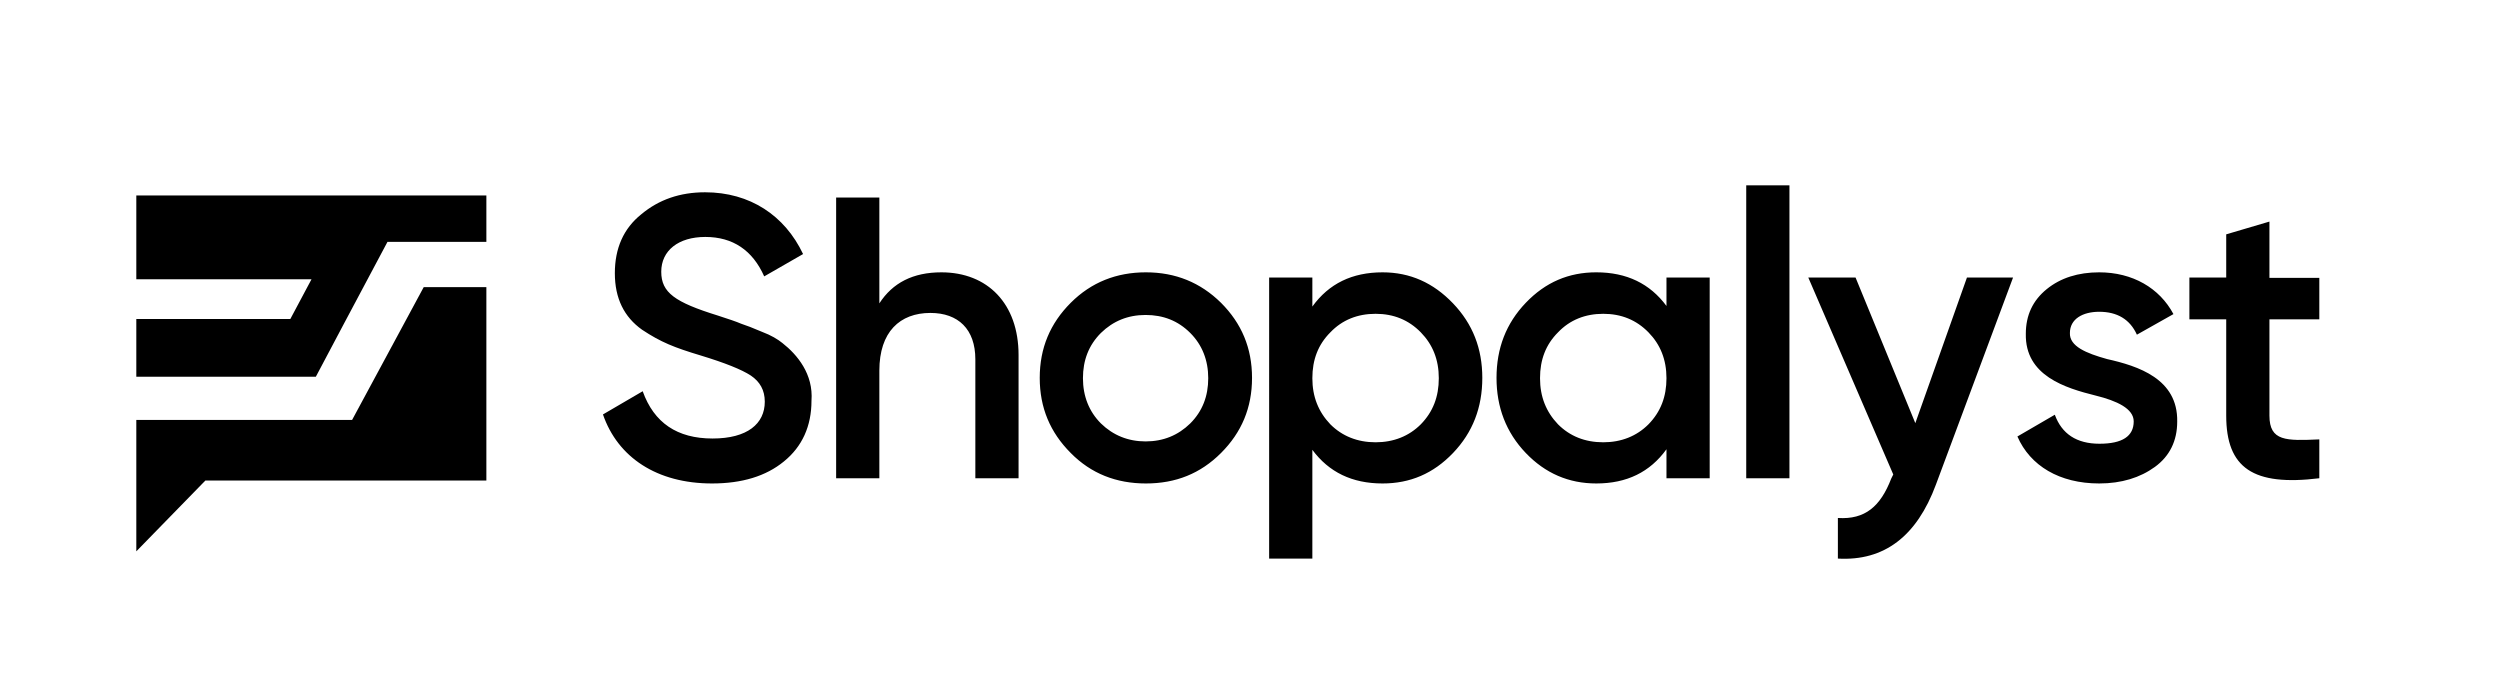
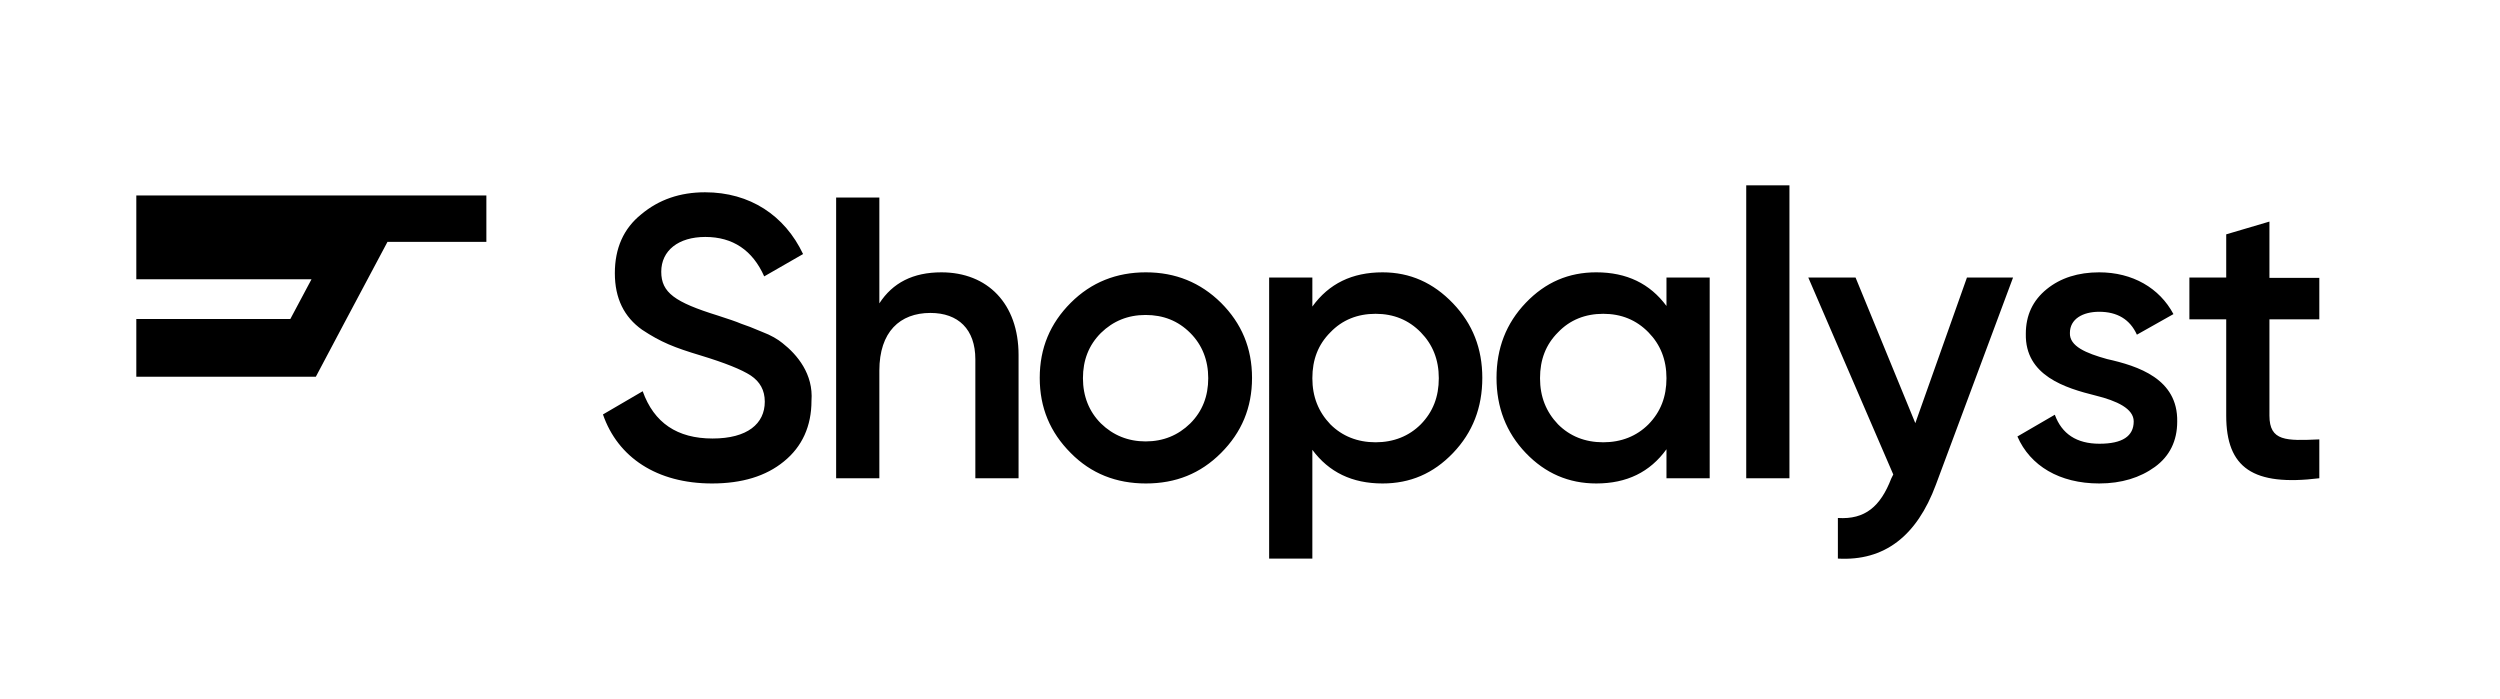
<svg xmlns="http://www.w3.org/2000/svg" viewBox="0 0 862 241">
  <path d="M207.9 142.9l13.7-8c3.9 10.9 11.9 16.3 24.1 16.3 12 0 18-5.1 18-12.7 0-4-1.7-6.9-4.8-9-3.2-2.1-9-4.4-17.2-6.9-9.3-2.8-13.8-4.6-20.3-8.9-6.2-4.4-9.4-10.8-9.4-19.5 0-8.6 3-15.4 9.1-20.3 6.1-5.1 13.4-7.6 22-7.6 15.5 0 27.5 8 33.8 21.3l-13.4 7.7c-4-9-10.8-13.6-20.3-13.6-9.3 0-15.2 4.7-15.2 12 0 7.2 4.7 10.5 19.5 15.1 3.7 1.2 6.4 2.1 8 2.8 1.8.6 4.2 1.5 7.2 2.8 3.2 1.2 5.5 2.6 7.1 3.9 5.1 4 10.7 10.7 10 19.9 0 8.7-3.2 15.8-9.5 20.9-6.2 5.1-14.5 7.6-24.8 7.6-19 0-32.5-9-37.6-23.8zM351.2 122.4v42.5h-14.9v-41c0-10.4-5.9-16-15.5-16-10.5 0-17.6 6.5-17.6 19.9v37.1h-14.9V68.1h14.9v36.5c4.6-7.1 11.6-10.7 21.4-10.7 15.9 0 26.6 10.8 26.6 28.5zM369.2 156.2c-7.1-7.1-10.7-15.6-10.7-25.9s3.6-18.8 10.7-25.9 15.8-10.5 25.9-10.5c10.2 0 18.8 3.5 25.9 10.5 7.1 7.1 10.7 15.6 10.7 25.9s-3.6 18.8-10.7 25.9c-7.1 7.1-15.6 10.5-25.9 10.5-10.2 0-18.9-3.4-25.9-10.5zm25.8-4c6.1 0 11.2-2.1 15.4-6.2 4.2-4.2 6.2-9.4 6.2-15.6 0-6.2-2.1-11.5-6.2-15.6-4.2-4.2-9.3-6.2-15.4-6.2s-11.2 2.1-15.4 6.2c-4.2 4.2-6.2 9.4-6.2 15.6 0 6.2 2.1 11.5 6.2 15.6 4.2 4.1 9.4 6.2 15.4 6.2zM501 104.6c6.8 7.1 10.1 15.6 10.1 25.7 0 10.2-3.3 18.8-10.1 25.9-6.8 7.1-14.8 10.5-24.3 10.5-10.5 0-18.5-3.9-24.2-11.6v37.5h-14.9V95.7h14.9v10c5.7-7.9 13.7-11.8 24.2-11.8 9.5 0 17.5 3.6 24.3 10.7zm-26.7 47.9c6.2 0 11.5-2.1 15.6-6.2 4.2-4.3 6.2-9.5 6.2-15.9s-2.1-11.6-6.2-15.8c-4.2-4.3-9.4-6.4-15.6-6.4-6.2 0-11.5 2.1-15.6 6.4-4.2 4.2-6.2 9.4-6.2 15.8s2.1 11.6 6.2 15.9c4.1 4.1 9.4 6.2 15.6 6.2zM574.6 95.7h14.9v69.2h-14.9v-10c-5.7 7.9-13.7 11.8-24.2 11.8-9.5 0-17.6-3.5-24.3-10.5-6.8-7.1-10.1-15.8-10.1-25.9 0-10.2 3.3-18.8 10.1-25.9 6.8-7.1 14.8-10.5 24.3-10.5 10.5 0 18.5 3.9 24.2 11.6v-9.8zm-21.8 56.8c6.2 0 11.5-2.1 15.6-6.2 4.2-4.3 6.2-9.5 6.2-15.9s-2.1-11.6-6.2-15.8c-4.2-4.3-9.4-6.4-15.6-6.4-6.2 0-11.5 2.1-15.6 6.4-4.2 4.2-6.2 9.4-6.2 15.8s2.1 11.6 6.2 15.9c4.1 4.1 9.3 6.2 15.6 6.2zM602.1 164.9v-101H617v101h-14.9zM678.2 95.7h15.9l-26.6 71.4c-6.6 17.8-17.8 26.4-33.8 25.5v-14c9.4.6 14.7-4 18.4-13.6l.7-1.4-29.3-67.9h16.3l20.6 50.2 17.8-50.2zM726.5 123.8c10.7 2.4 24.5 6.8 24.2 21.6 0 6.6-2.6 11.9-7.7 15.6-5.1 3.7-11.5 5.7-19.2 5.7-13.7 0-23.8-6.1-28.2-16.2l12.9-7.5c2.4 6.6 7.5 10 15.4 10s11.8-2.6 11.8-7.7c0-4.4-5.8-7.1-13.1-8.9-10.4-2.6-24.4-6.8-24.1-21.3 0-6.4 2.4-11.5 7.2-15.4 4.8-3.9 10.9-5.8 18.1-5.8 11.5 0 20.8 5.4 25.6 14.4l-12.6 7.1c-2.4-5.3-6.8-7.9-13-7.9-5.7 0-10.1 2.5-10.1 7.3-.2 4.6 5.6 7 12.8 9zM799.7 110.1h-17.2v33.2c0 8.9 5.8 8.7 17.2 8.2v13.4c-22.8 2.8-32.1-3.5-32.1-21.6v-33.2h-12.7V95.7h12.7V80.8l14.9-4.4v19.4h17.2v14.3z" />
  <g>
    <path d="M47 67.4v28.9h60.4l-7.3 13.7H47v19.9h61.9l9.8-18.5 14.9-28h34.1v-16z" />
-     <path d="M121.4 144.8H47v45.3l23.8-24.4h96.9V99h-21.6z" />
  </g>
</svg>